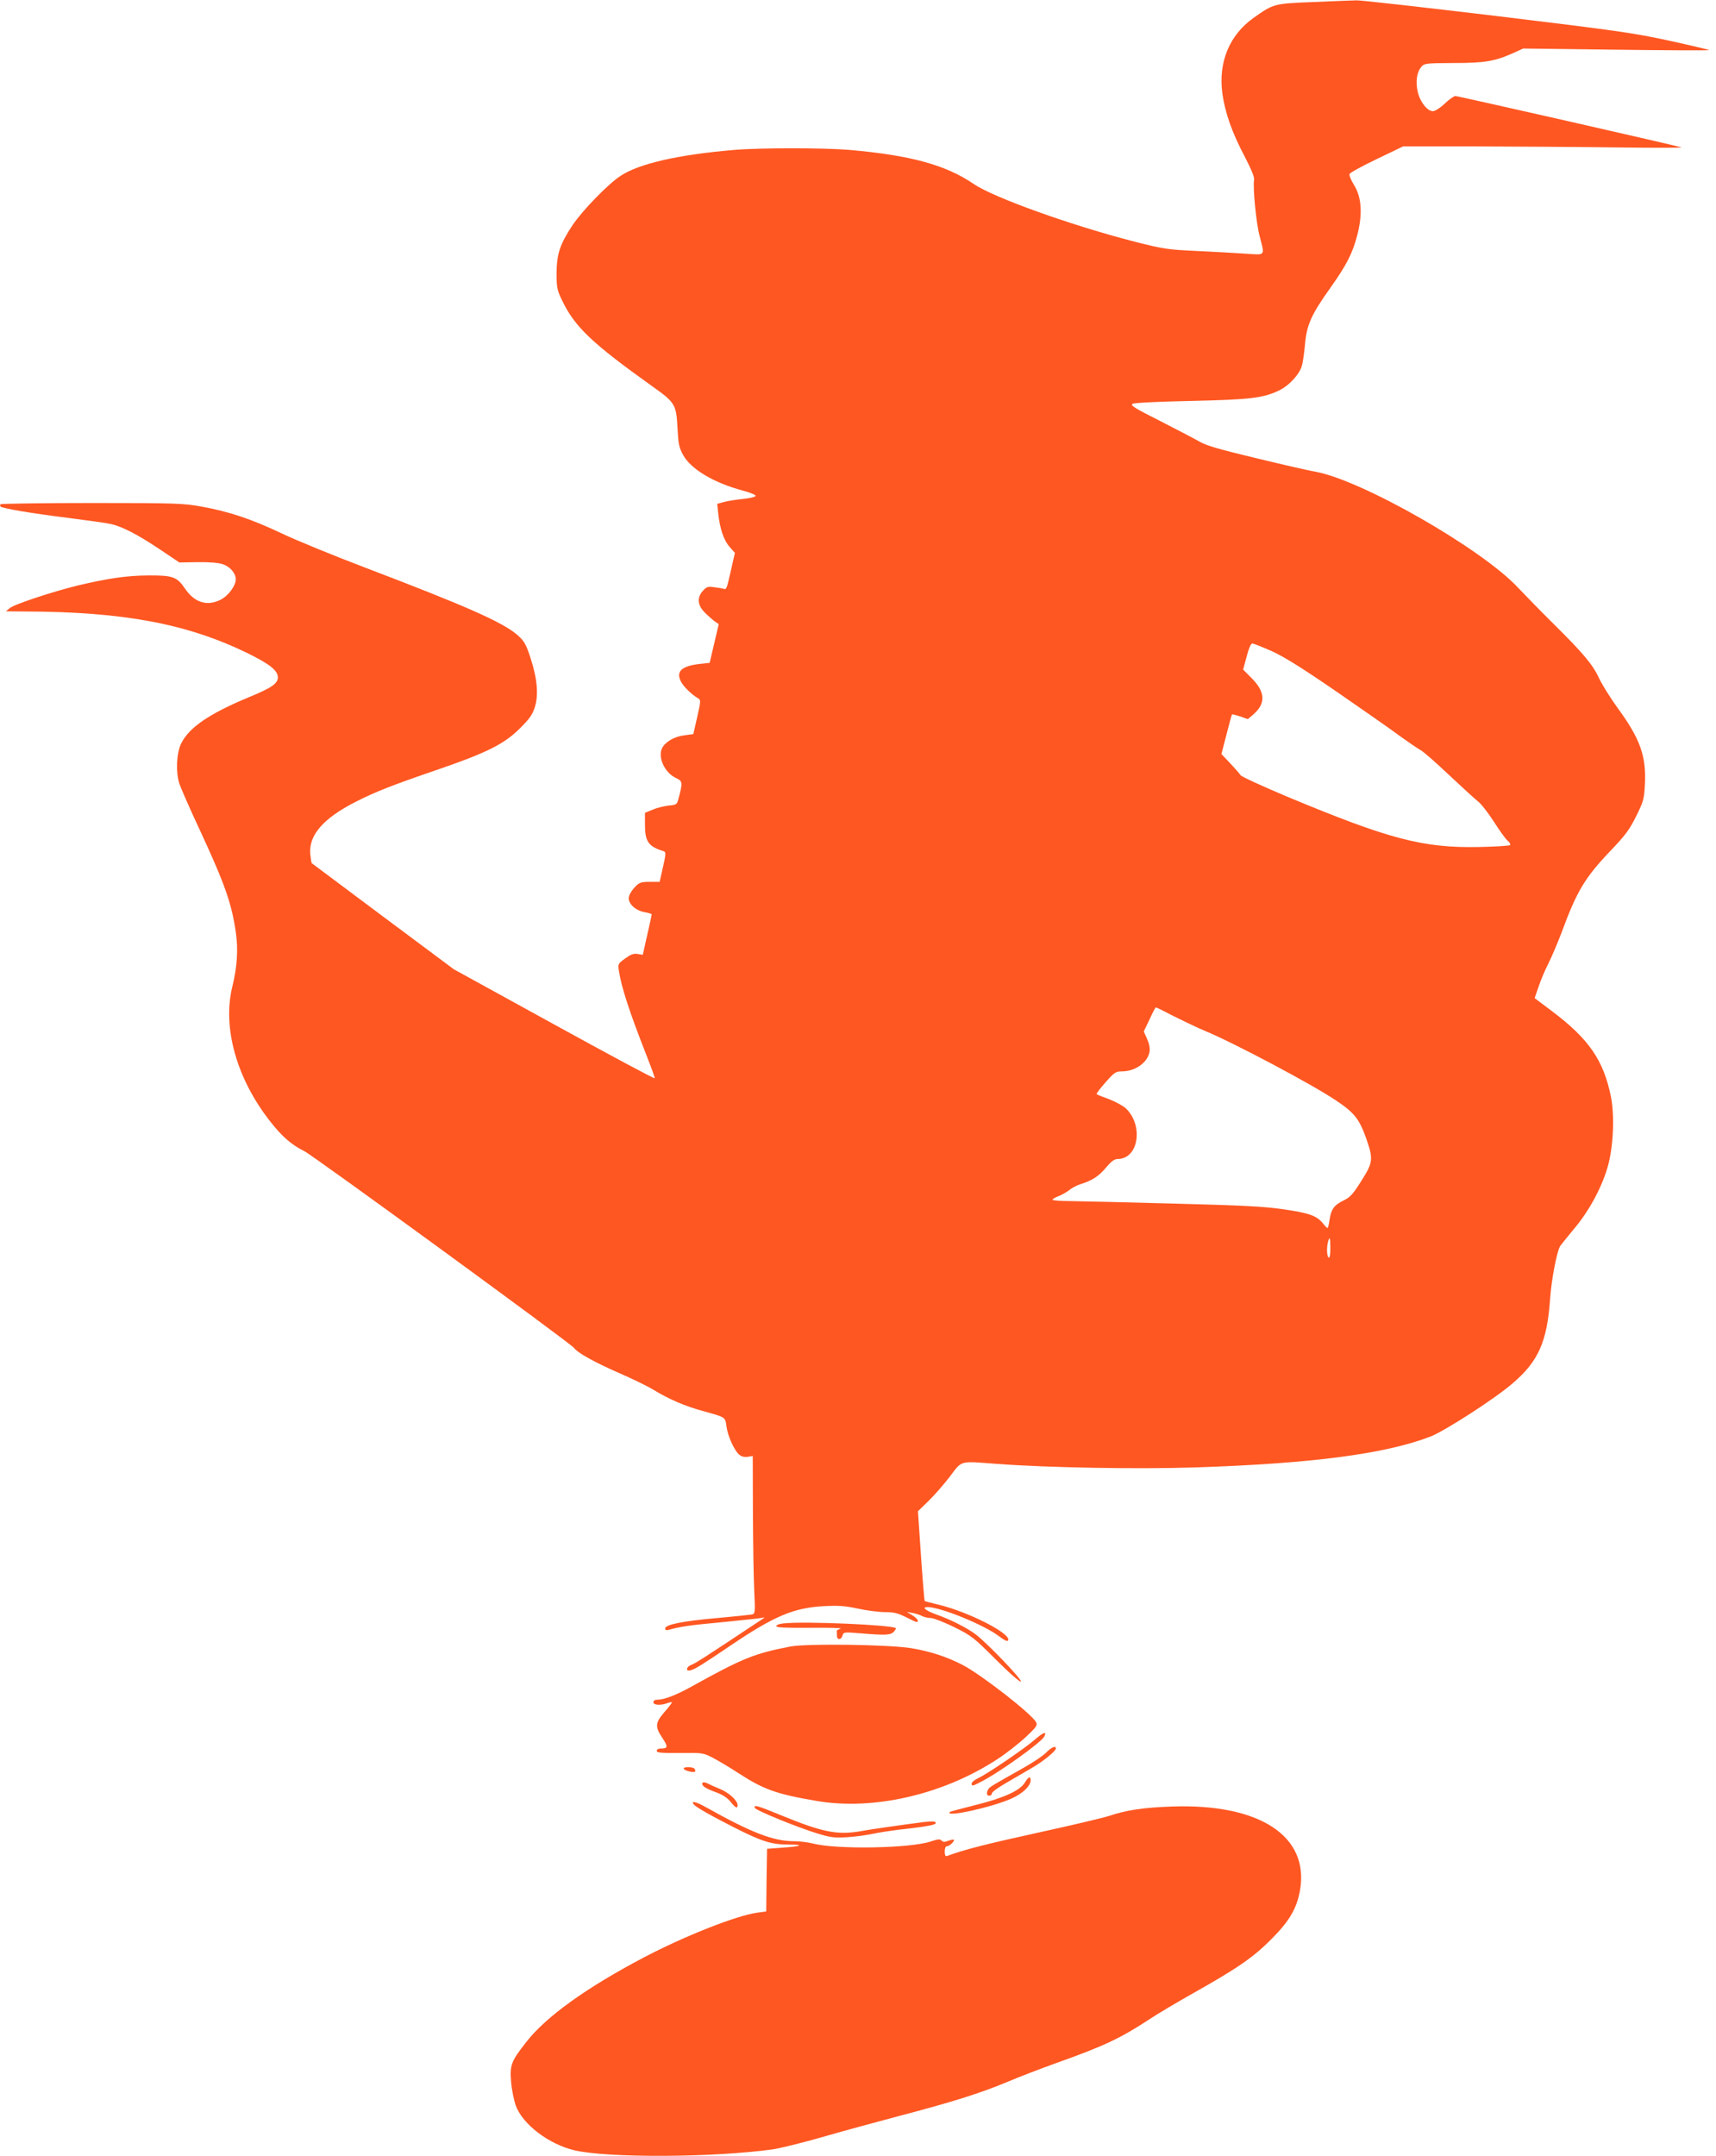
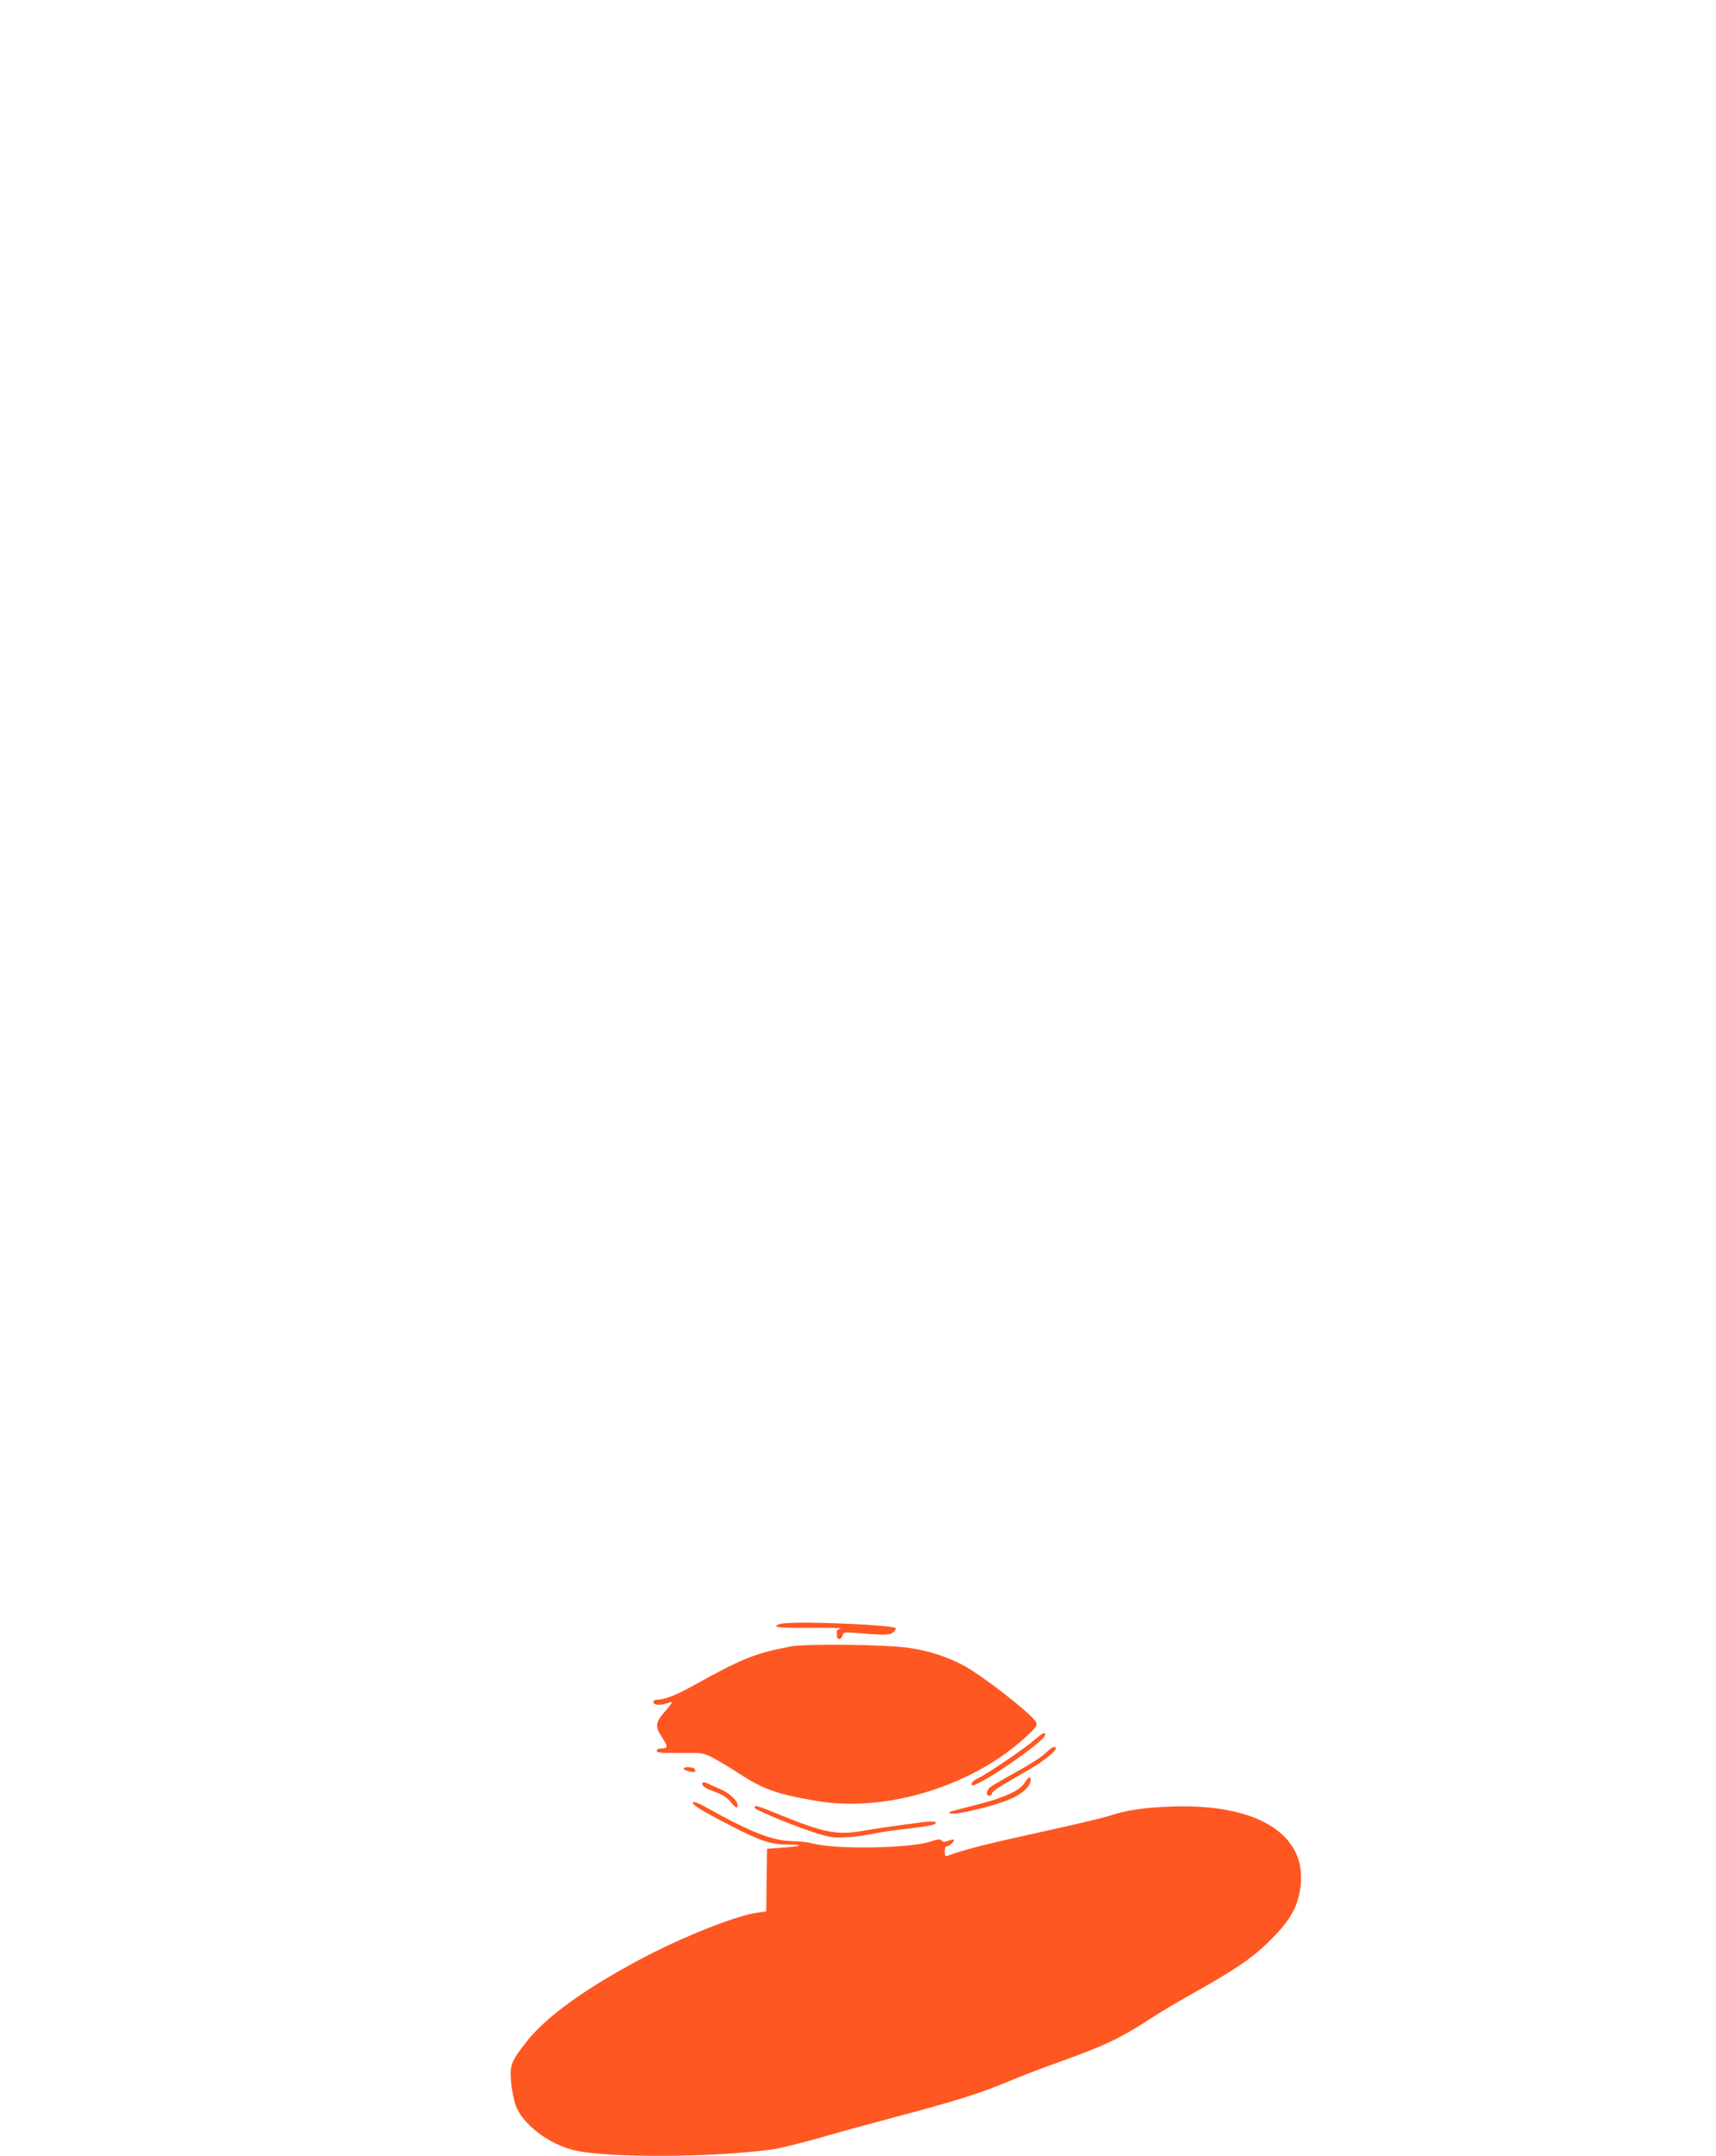
<svg xmlns="http://www.w3.org/2000/svg" version="1.0" width="1019pt" height="1280pt" viewBox="0 0 1019 1280" preserveAspectRatio="xMidYMid meet">
  <g transform="translate(0,1280) scale(0.1,-0.1)" fill="#ff5722" stroke="none">
-     <path d="M7802 12788 c-238 -9 -239 -10 -358 -94 -144 -102 -211 -265 -185 -451 16 -113 57 -230 131 -370 41 -79 60 -125 57 -141 -8 -44 12 -255 33 -334 31 -120 37 -112 -82 -104 -57 4 -186 11 -288 16 -173 8 -197 11 -367 54 -376 96 -843 263 -961 344 -166 113 -374 170 -737 202 -152 13 -534 13 -685 0 -331 -28 -565 -81 -675 -154 -74 -48 -226 -205 -284 -291 -76 -114 -95 -172 -96 -285 0 -86 3 -101 31 -160 77 -161 177 -256 544 -518 128 -91 136 -104 143 -241 5 -95 9 -118 33 -161 46 -85 182 -166 354 -212 45 -12 79 -26 77 -32 -2 -6 -36 -14 -76 -18 -40 -4 -90 -12 -112 -18 l-40 -11 6 -57 c10 -92 33 -159 67 -198 l32 -36 -23 -101 c-26 -115 -27 -118 -44 -112 -7 2 -31 6 -55 9 -37 6 -46 3 -67 -20 -38 -41 -34 -88 13 -133 20 -20 47 -43 58 -51 l22 -15 -27 -115 -27 -115 -56 -6 c-111 -12 -146 -45 -114 -106 15 -29 64 -77 101 -98 17 -11 17 -15 -5 -112 l-23 -101 -53 -7 c-59 -7 -112 -38 -132 -75 -28 -54 15 -147 81 -178 41 -19 42 -26 16 -123 -9 -35 -12 -37 -58 -41 -26 -3 -69 -13 -94 -24 l-47 -19 0 -70 c0 -101 20 -130 111 -158 14 -5 14 -14 -4 -94 l-20 -88 -58 0 c-52 0 -62 -3 -88 -30 -16 -16 -33 -42 -36 -57 -10 -38 36 -83 93 -93 23 -4 42 -10 42 -13 0 -4 -12 -59 -27 -124 l-26 -116 -31 5 c-24 4 -41 -3 -74 -27 -42 -30 -43 -33 -37 -73 16 -101 62 -242 164 -502 28 -71 50 -132 49 -136 -2 -4 -271 140 -598 320 l-595 327 -420 313 c-231 173 -422 315 -424 317 -2 2 -6 28 -9 57 -8 110 79 210 268 306 117 60 214 98 485 191 292 100 397 152 489 243 58 57 77 83 91 126 24 73 16 170 -24 293 -28 86 -37 101 -78 138 -87 76 -302 171 -906 401 -187 71 -409 162 -495 203 -182 86 -309 128 -471 158 -109 20 -147 22 -653 22 -296 0 -541 -4 -545 -7 -3 -4 -3 -10 0 -14 12 -11 181 -40 399 -67 117 -15 233 -31 258 -37 68 -16 155 -61 286 -148 l119 -80 110 2 c67 1 124 -4 147 -12 45 -15 78 -54 78 -90 0 -38 -44 -98 -90 -121 -81 -41 -156 -17 -213 68 -46 68 -72 77 -217 76 -129 -1 -238 -17 -420 -60 -150 -37 -375 -111 -402 -134 l-23 -19 120 -1 c576 -2 953 -72 1310 -245 135 -66 185 -105 185 -146 0 -37 -38 -63 -175 -119 -235 -98 -354 -180 -400 -275 -27 -57 -32 -169 -10 -237 10 -29 64 -153 121 -274 150 -324 190 -437 215 -613 14 -98 7 -203 -21 -316 -61 -246 26 -553 229 -808 67 -85 124 -134 197 -170 58 -29 1582 -1141 1602 -1168 21 -30 125 -87 269 -150 76 -33 167 -77 203 -99 94 -57 187 -97 293 -126 137 -38 133 -35 141 -91 7 -57 45 -140 74 -167 14 -12 31 -17 52 -14 l30 5 1 -336 c1 -185 4 -395 8 -468 6 -127 5 -132 -14 -137 -11 -2 -103 -12 -205 -21 -206 -18 -310 -39 -310 -62 0 -9 7 -12 18 -9 71 20 123 28 317 46 121 12 229 23 240 26 19 4 19 4 1 -8 -313 -208 -396 -262 -418 -270 -35 -12 -39 -43 -5 -33 30 10 67 33 243 152 251 169 367 218 540 228 90 5 127 3 208 -14 54 -12 127 -21 162 -21 52 0 76 -6 124 -30 66 -33 70 -34 70 -20 0 6 -15 20 -32 31 l-33 20 35 -6 c19 -4 44 -12 55 -18 11 -6 35 -12 53 -12 18 -1 81 -26 140 -55 101 -50 115 -61 246 -192 81 -81 143 -135 148 -130 10 10 -200 228 -267 279 -51 39 -152 90 -235 119 -64 23 -89 44 -52 44 77 0 337 -106 424 -173 32 -24 50 -33 54 -25 24 38 -237 171 -416 213 -41 10 -77 19 -79 21 -2 2 -12 122 -22 268 l-18 265 62 60 c34 33 91 98 127 145 75 99 54 93 280 76 310 -23 838 -32 1177 -21 696 23 1128 80 1397 183 85 33 383 225 487 315 155 132 206 248 224 503 8 116 41 288 61 315 8 11 48 61 89 110 87 105 163 249 195 370 31 116 38 296 16 405 -44 217 -131 343 -352 509 l-101 76 24 69 c12 38 39 100 58 137 19 38 55 122 79 186 90 244 138 324 291 484 87 91 112 125 151 204 44 89 47 100 52 192 8 166 -29 269 -164 453 -42 58 -91 137 -109 175 -37 80 -92 146 -278 330 -73 72 -163 165 -202 206 -215 231 -929 640 -1205 689 -36 6 -193 42 -350 80 -221 53 -298 75 -338 99 -28 16 -133 71 -233 122 -153 77 -179 93 -163 102 11 6 153 13 349 17 353 8 430 17 526 65 55 28 112 90 128 138 7 19 15 77 20 129 10 118 36 178 150 338 99 139 134 209 162 319 31 122 24 222 -20 292 -18 29 -30 58 -27 66 3 8 76 48 162 89 l156 75 422 0 c231 -1 606 -3 831 -6 226 -3 406 -3 400 0 -15 7 -1326 305 -1343 305 -8 0 -37 -20 -63 -45 -26 -25 -58 -45 -70 -45 -33 0 -76 54 -90 114 -14 62 -6 115 20 148 19 22 24 23 193 24 186 0 244 10 356 60 l57 26 555 -7 c305 -4 553 -5 550 -2 -3 2 -111 28 -240 56 -211 46 -314 60 -1024 146 -434 52 -807 94 -830 93 -23 0 -137 -5 -254 -10z m-253 -3852 c73 -33 177 -97 388 -242 158 -109 329 -228 378 -265 50 -36 104 -73 121 -82 17 -9 92 -75 168 -147 76 -71 153 -142 171 -156 19 -14 62 -69 96 -122 34 -53 71 -105 83 -114 11 -9 17 -20 13 -25 -5 -4 -86 -9 -182 -11 -335 -7 -535 46 -1142 299 -147 62 -272 119 -277 128 -5 9 -33 40 -61 70 l-52 55 30 115 c16 64 31 118 33 120 1 2 24 -4 49 -12 l45 -16 34 29 c74 66 70 133 -13 216 l-49 49 21 78 c12 47 25 77 33 77 8 0 58 -20 113 -44z m-576 -2170 c58 -29 140 -68 183 -86 170 -70 635 -317 775 -411 110 -73 139 -110 179 -219 46 -131 45 -148 -26 -260 -51 -81 -67 -98 -107 -117 -55 -27 -73 -52 -82 -115 -4 -27 -9 -48 -12 -48 -3 0 -14 11 -24 24 -38 48 -79 64 -229 86 -120 18 -233 24 -655 35 -280 8 -558 14 -617 15 -60 0 -108 4 -108 8 0 4 16 14 35 21 19 7 47 23 63 35 15 13 45 29 67 36 71 22 109 47 153 99 32 38 50 51 70 51 124 1 154 201 46 302 -16 14 -60 38 -98 53 -39 14 -72 27 -74 30 -3 2 21 34 53 70 52 59 61 65 97 65 78 0 152 51 164 115 4 22 -1 47 -14 77 l-20 45 34 71 c18 40 35 72 38 72 3 0 52 -24 109 -54z m927 -1377 c0 -37 -4 -58 -10 -54 -11 7 -13 57 -4 93 10 36 14 26 14 -39z" />
    <path d="M4653 3163 c-24 -2 -43 -9 -43 -16 0 -9 51 -11 202 -10 112 1 193 -1 180 -5 -13 -4 -23 -10 -23 -14 1 -5 1 -17 1 -28 0 -27 26 -26 33 1 6 21 9 21 109 13 145 -12 176 -11 195 9 9 9 15 19 12 22 -20 19 -542 42 -666 28z" />
    <path d="M4695 3026 c-214 -41 -286 -70 -585 -236 -95 -53 -166 -80 -207 -80 -14 0 -23 -6 -23 -15 0 -18 45 -20 84 -5 14 5 26 7 26 4 0 -3 -20 -30 -45 -58 -55 -64 -56 -87 -11 -154 35 -53 33 -62 -15 -62 -10 0 -19 -6 -19 -14 0 -11 27 -13 138 -12 135 1 138 1 197 -30 33 -17 99 -57 147 -88 152 -99 227 -126 468 -167 339 -58 756 39 1077 251 49 32 123 90 163 127 66 62 72 71 62 90 -27 50 -320 278 -433 338 -96 50 -197 83 -309 101 -135 22 -621 28 -715 10z" />
    <path d="M6145 2473 c-57 -50 -281 -203 -337 -229 -21 -10 -38 -24 -38 -31 0 -17 4 -17 52 8 111 56 359 234 379 270 18 34 -6 26 -56 -18z" />
    <path d="M6212 2396 c-18 -19 -80 -60 -137 -92 -183 -103 -197 -111 -206 -125 -13 -21 -11 -39 6 -39 8 0 15 6 15 14 0 7 37 35 83 61 45 26 113 66 151 88 70 40 146 102 146 118 0 18 -26 7 -58 -25z" />
    <path d="M4060 2301 c0 -11 59 -26 67 -18 3 3 2 10 -2 16 -8 13 -65 15 -65 2z" />
    <path d="M6085 2217 c-30 -48 -129 -92 -296 -133 -79 -20 -146 -38 -148 -40 -38 -36 250 27 367 80 66 30 112 74 112 107 0 28 -12 23 -35 -14z" />
    <path d="M4170 2211 c0 -15 23 -29 83 -51 38 -14 67 -33 85 -56 29 -36 42 -43 42 -20 0 27 -50 73 -102 95 -29 12 -61 26 -70 31 -22 12 -38 13 -38 1z" />
    <path d="M4115 2101 c-8 -14 51 -50 240 -147 171 -87 226 -104 332 -104 94 0 71 -11 -39 -18 l-93 -7 -3 -186 -2 -186 -52 -7 c-122 -16 -431 -138 -675 -266 -342 -180 -580 -351 -698 -502 -90 -115 -98 -135 -90 -237 4 -47 17 -111 28 -141 41 -111 196 -229 349 -265 197 -46 828 -43 1178 6 41 6 167 37 280 69 113 33 326 91 473 130 316 83 478 134 641 202 65 28 194 77 285 110 287 102 382 147 555 260 49 33 166 102 260 155 265 149 359 214 466 322 108 108 151 183 170 291 55 321 -241 514 -760 496 -168 -6 -267 -20 -375 -56 -33 -11 -224 -56 -425 -100 -305 -67 -439 -101 -537 -138 -9 -3 -13 6 -13 27 0 19 5 31 13 31 8 0 22 9 32 20 20 22 10 25 -29 11 -17 -7 -27 -6 -35 3 -9 10 -21 9 -66 -6 -119 -40 -556 -48 -696 -12 -31 8 -82 14 -113 14 -124 0 -253 50 -528 204 -39 22 -69 33 -73 27z" />
    <path d="M4482 2068 c5 -15 261 -119 378 -154 73 -22 97 -25 173 -20 49 3 119 13 155 21 37 8 130 22 207 30 142 17 178 26 156 40 -7 4 -49 2 -94 -5 -45 -6 -127 -17 -182 -25 -55 -8 -125 -18 -155 -24 -147 -26 -231 -10 -487 95 -139 57 -157 62 -151 42z" />
  </g>
</svg>